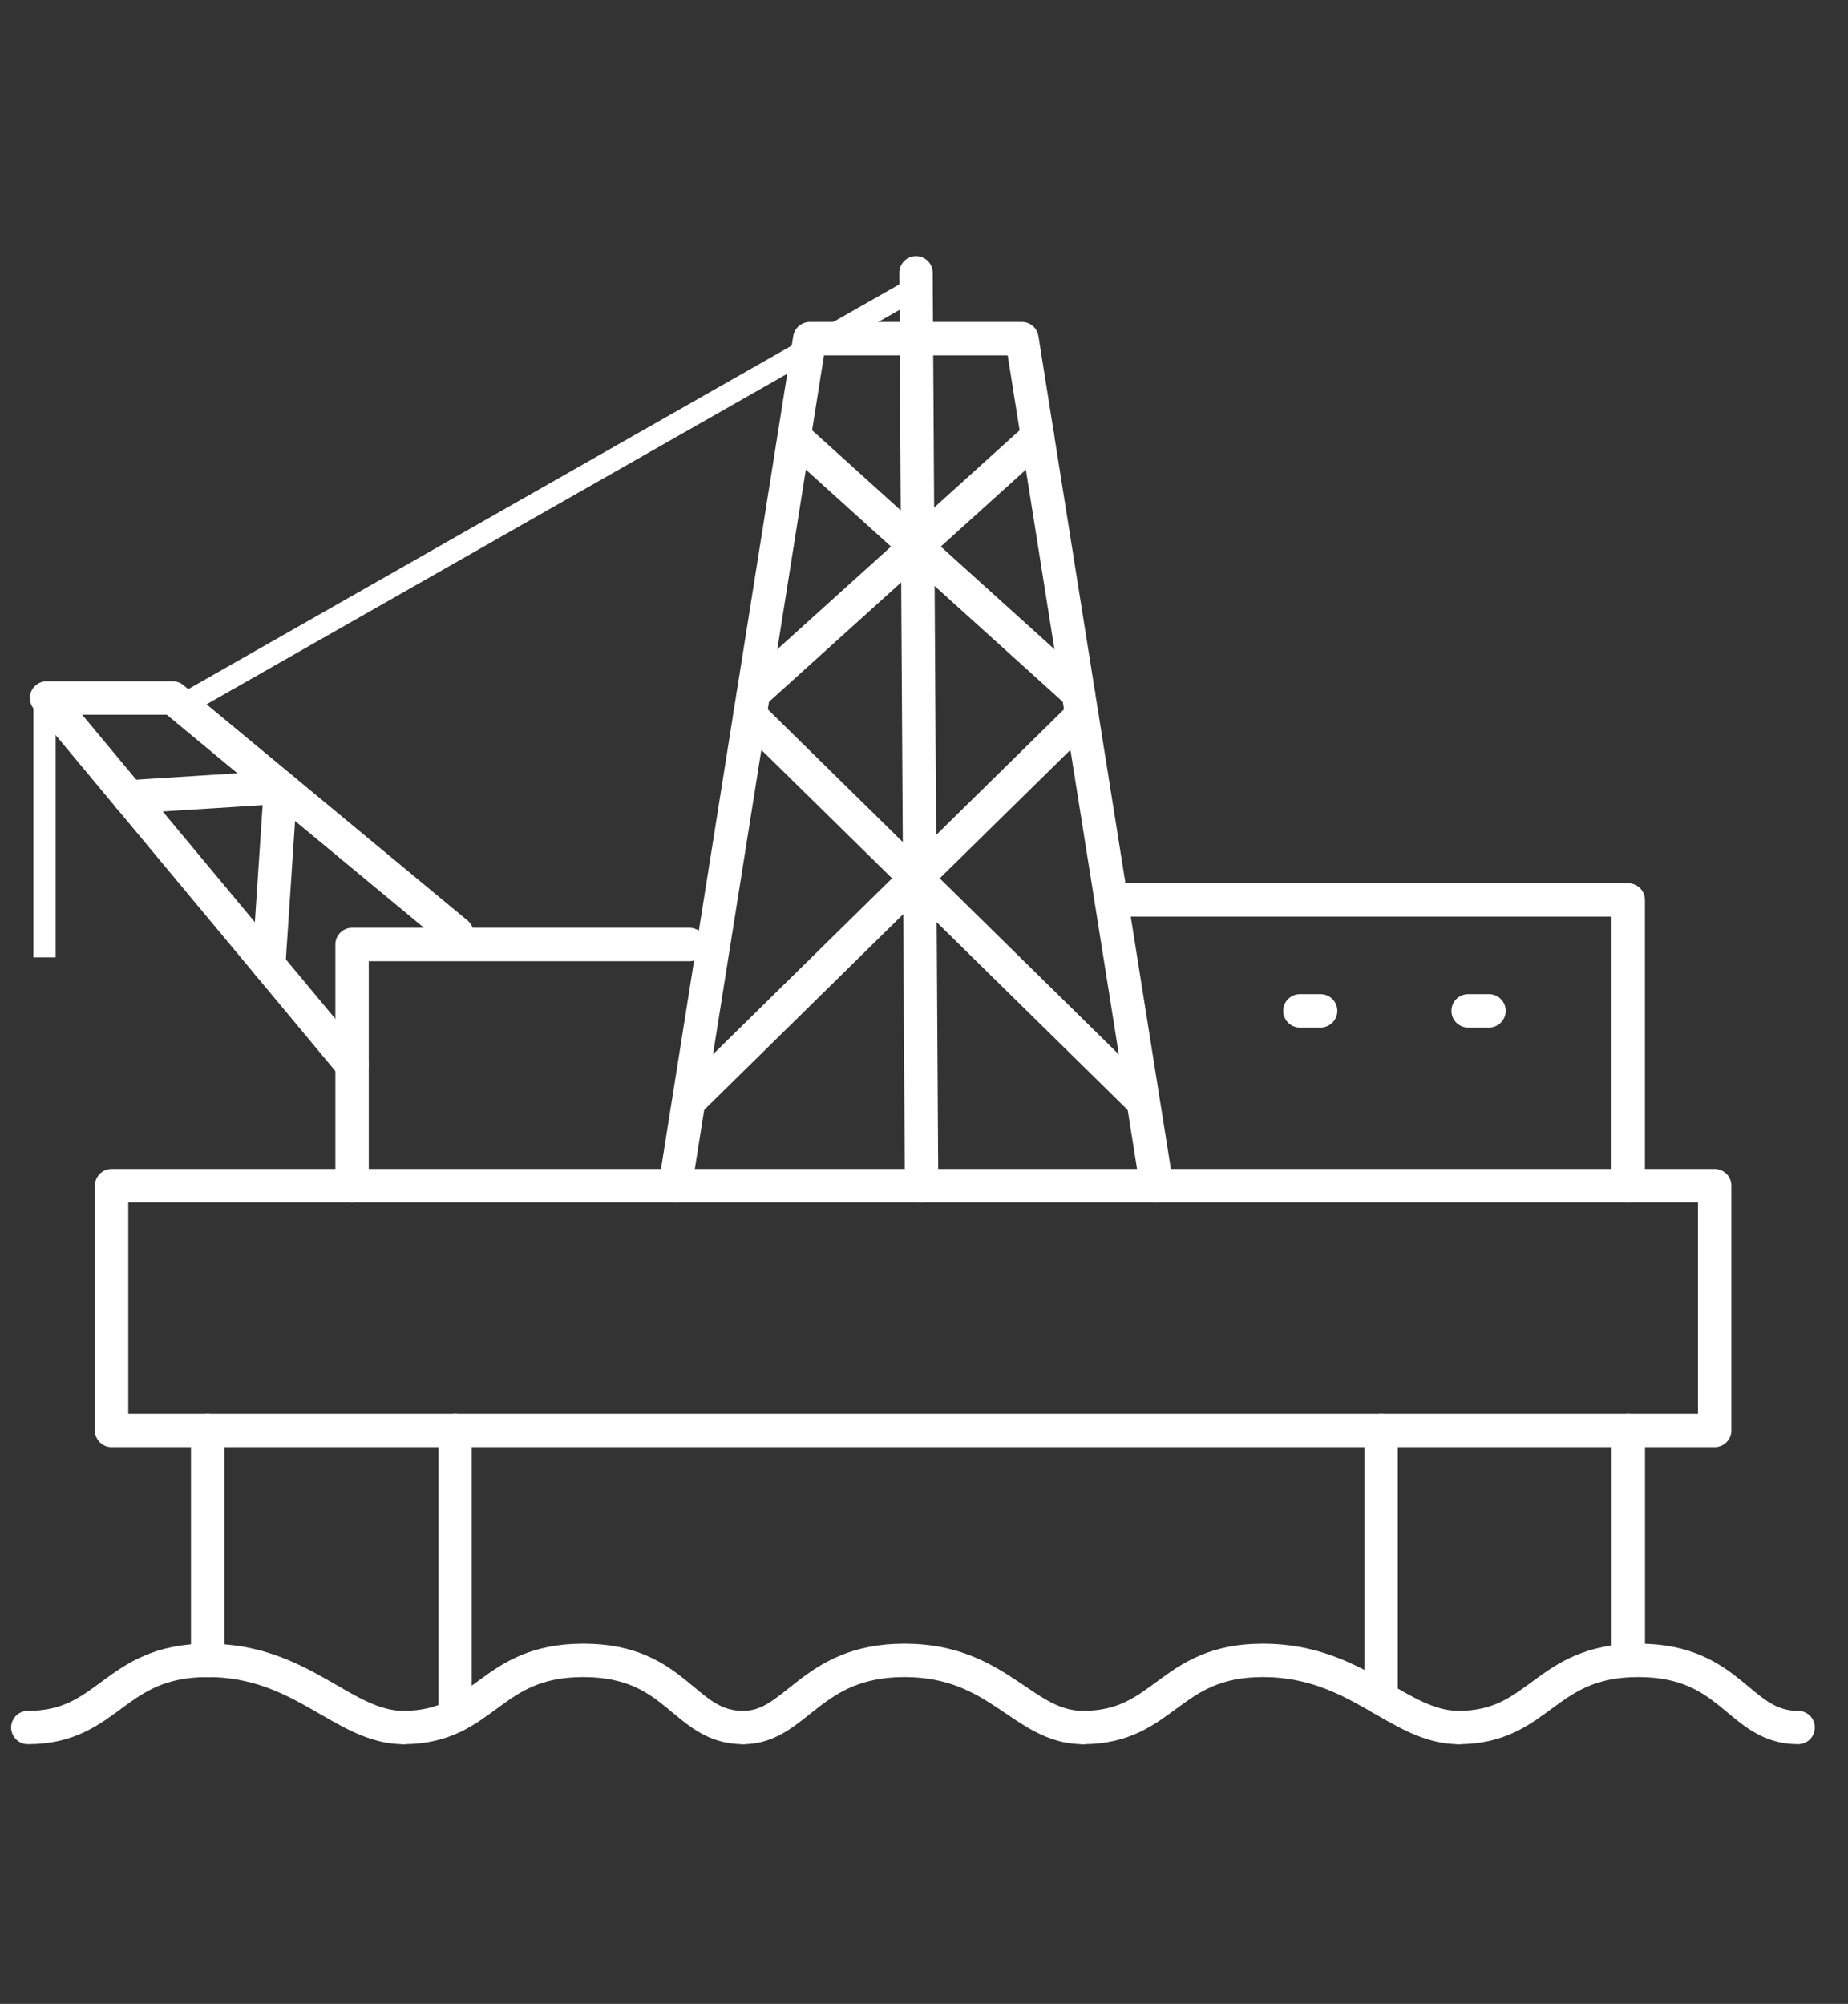
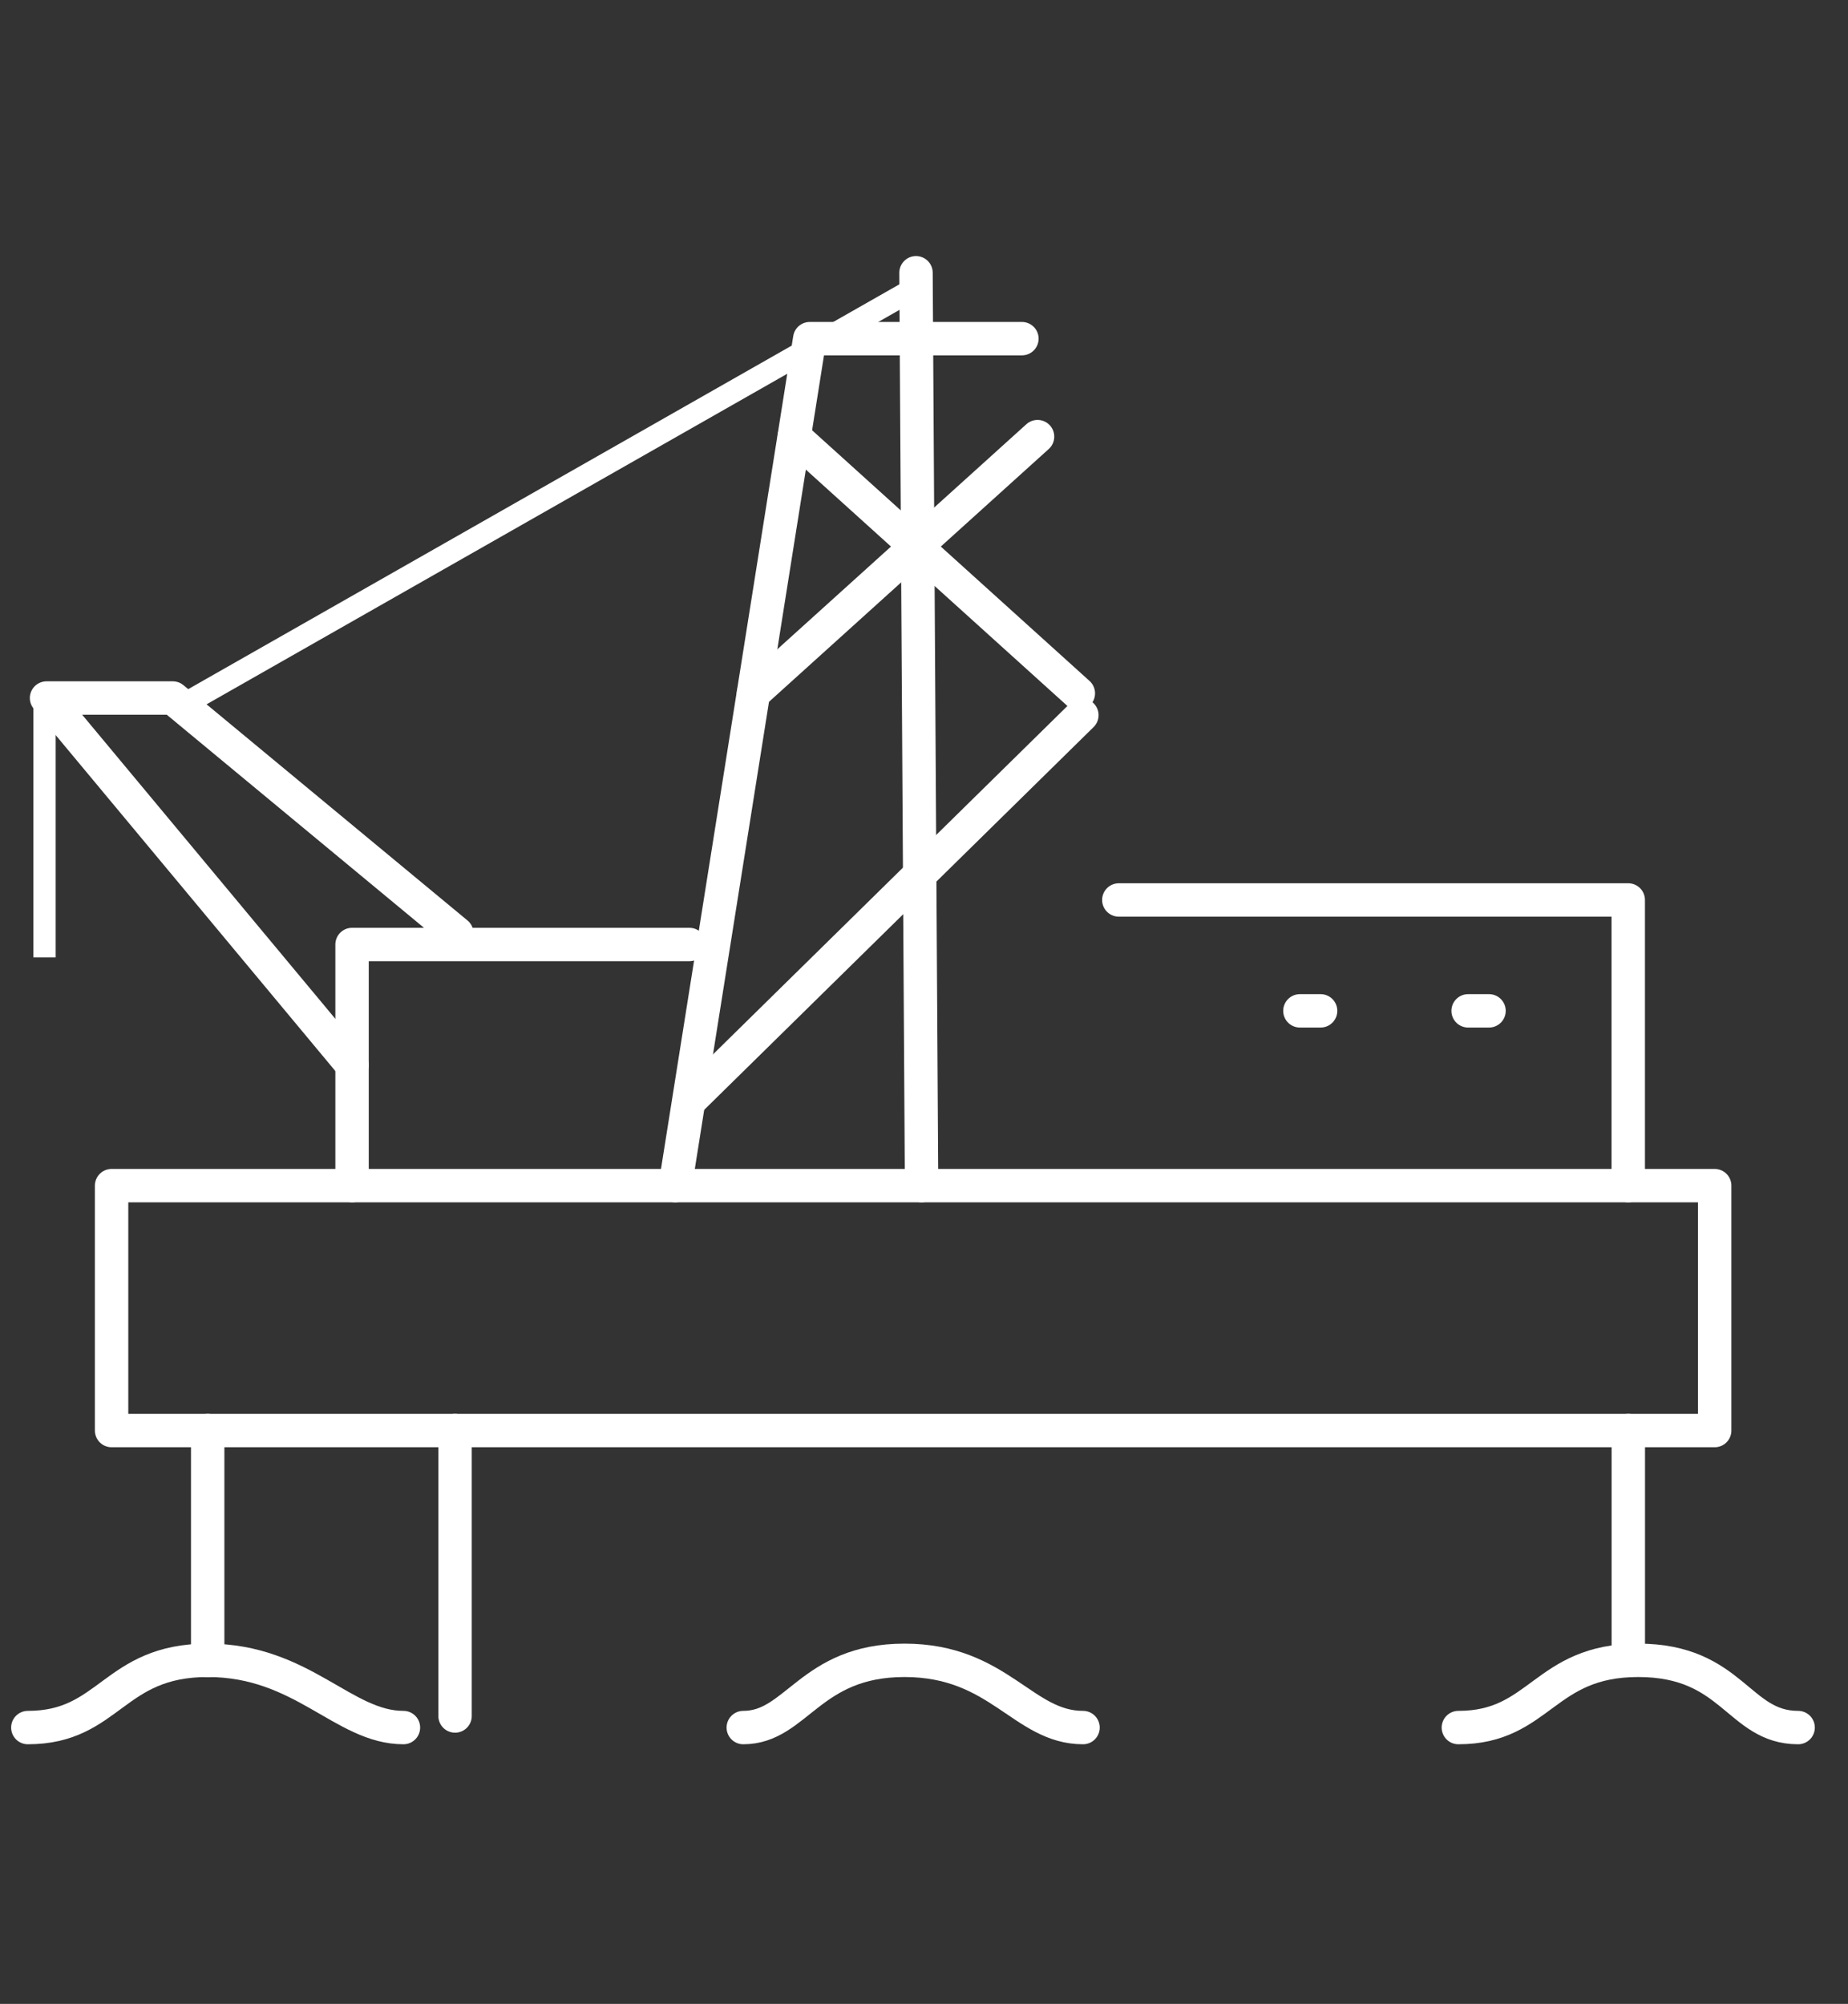
<svg xmlns="http://www.w3.org/2000/svg" width="83" height="90" viewBox="0 0 83 90" fill="none">
  <rect x="0" y="0" width="83" height="90" fill="#333333" stroke="none" />
  <g clip-path="url(#clip0_515_4092)">
    <path d="M33.383 77.59C35.783 77.59 36.373 74.57 40.623 74.57C44.873 74.57 45.943 77.59 48.643 77.59" stroke="white" stroke-width="1.5" stroke-linecap="round" stroke-linejoin="round" />
-     <path d="M48.641 77.59C52.331 77.59 52.471 74.57 56.721 74.57C60.971 74.57 62.811 77.59 65.511 77.59" stroke="white" stroke-width="1.5" stroke-linecap="round" stroke-linejoin="round" />
    <path d="M65.5 77.59C69.19 77.59 69.33 74.57 73.58 74.57C77.83 74.57 78.07 77.59 80.76 77.59" stroke="white" stroke-width="1.5" stroke-linecap="round" stroke-linejoin="round" />
    <path d="M1.25 77.59C4.94 77.59 5.08 74.57 9.33 74.57C13.58 74.57 15.42 77.59 18.12 77.59" stroke="white" stroke-width="1.5" stroke-linecap="round" stroke-linejoin="round" />
-     <path d="M18.117 77.59C21.807 77.59 21.947 74.57 26.197 74.57C30.447 74.57 30.687 77.59 33.377 77.59" stroke="white" stroke-width="1.5" stroke-linecap="round" stroke-linejoin="round" />
    <path d="M9.328 74.58V64.25" stroke="white" stroke-width="1.5" stroke-linecap="round" stroke-linejoin="round" />
    <path d="M20.438 77.07V64.25" stroke="white" stroke-width="1.5" stroke-linecap="round" stroke-linejoin="round" />
    <path d="M73.133 74.58V64.25" stroke="white" stroke-width="1.5" stroke-linecap="round" stroke-linejoin="round" />
-     <path d="M62.031 76.27V64.25" stroke="white" stroke-width="1.5" stroke-linecap="round" stroke-linejoin="round" />
    <path d="M77.012 53.25H5.012V64.25H77.012V53.25Z" stroke="white" stroke-width="1.5" stroke-linecap="round" stroke-linejoin="round" />
    <path d="M73.13 53.25V40.42H50.25" stroke="white" stroke-width="1.5" stroke-linecap="round" stroke-linejoin="round" />
-     <path d="M30.328 53.25L36.368 15.21H45.898L51.948 53.25" stroke="white" stroke-width="1.5" stroke-linecap="round" stroke-linejoin="round" />
+     <path d="M30.328 53.25L36.368 15.21H45.898" stroke="white" stroke-width="1.5" stroke-linecap="round" stroke-linejoin="round" />
    <path d="M41 13L8.5 31.5H2V43" stroke="white" />
    <path d="M48.432 31.14L35.672 19.61" stroke="white" stroke-width="1.5" stroke-linecap="round" stroke-linejoin="round" />
    <path d="M33.84 31.14L46.6 19.61" stroke="white" stroke-width="1.5" stroke-linecap="round" stroke-linejoin="round" />
-     <path d="M51.31 49.45L33.68 32.12" stroke="white" stroke-width="1.5" stroke-linecap="round" stroke-linejoin="round" />
    <path d="M30.961 49.45L48.591 32.12" stroke="white" stroke-width="1.5" stroke-linecap="round" stroke-linejoin="round" />
    <path d="M66.877 45.4H65.938" stroke="white" stroke-width="1.5" stroke-linecap="round" stroke-linejoin="round" />
    <path d="M59.313 45.4H58.383" stroke="white" stroke-width="1.5" stroke-linecap="round" stroke-linejoin="round" />
    <path d="M15.812 53.25V42.42H30.962" stroke="white" stroke-width="1.5" stroke-linecap="round" stroke-linejoin="round" />
    <path d="M41.391 53.25L41.141 12.25" stroke="white" stroke-width="1.5" stroke-linecap="round" stroke-linejoin="round" />
    <path d="M15.81 47.83L2.09 31.35H7.76L20.52 41.92" stroke="white" stroke-width="1.5" stroke-linecap="round" stroke-linejoin="round" />
-     <path d="M12.071 43.34L12.601 35.36L5.781 35.79" stroke="white" stroke-width="1.5" stroke-linecap="round" stroke-linejoin="round" />
  </g>
  <defs>
    <clipPath id="clip0_515_4092">
      <rect width="82.02" height="67.84" fill="white" transform="translate(0 11)" />
    </clipPath>
  </defs>
</svg>